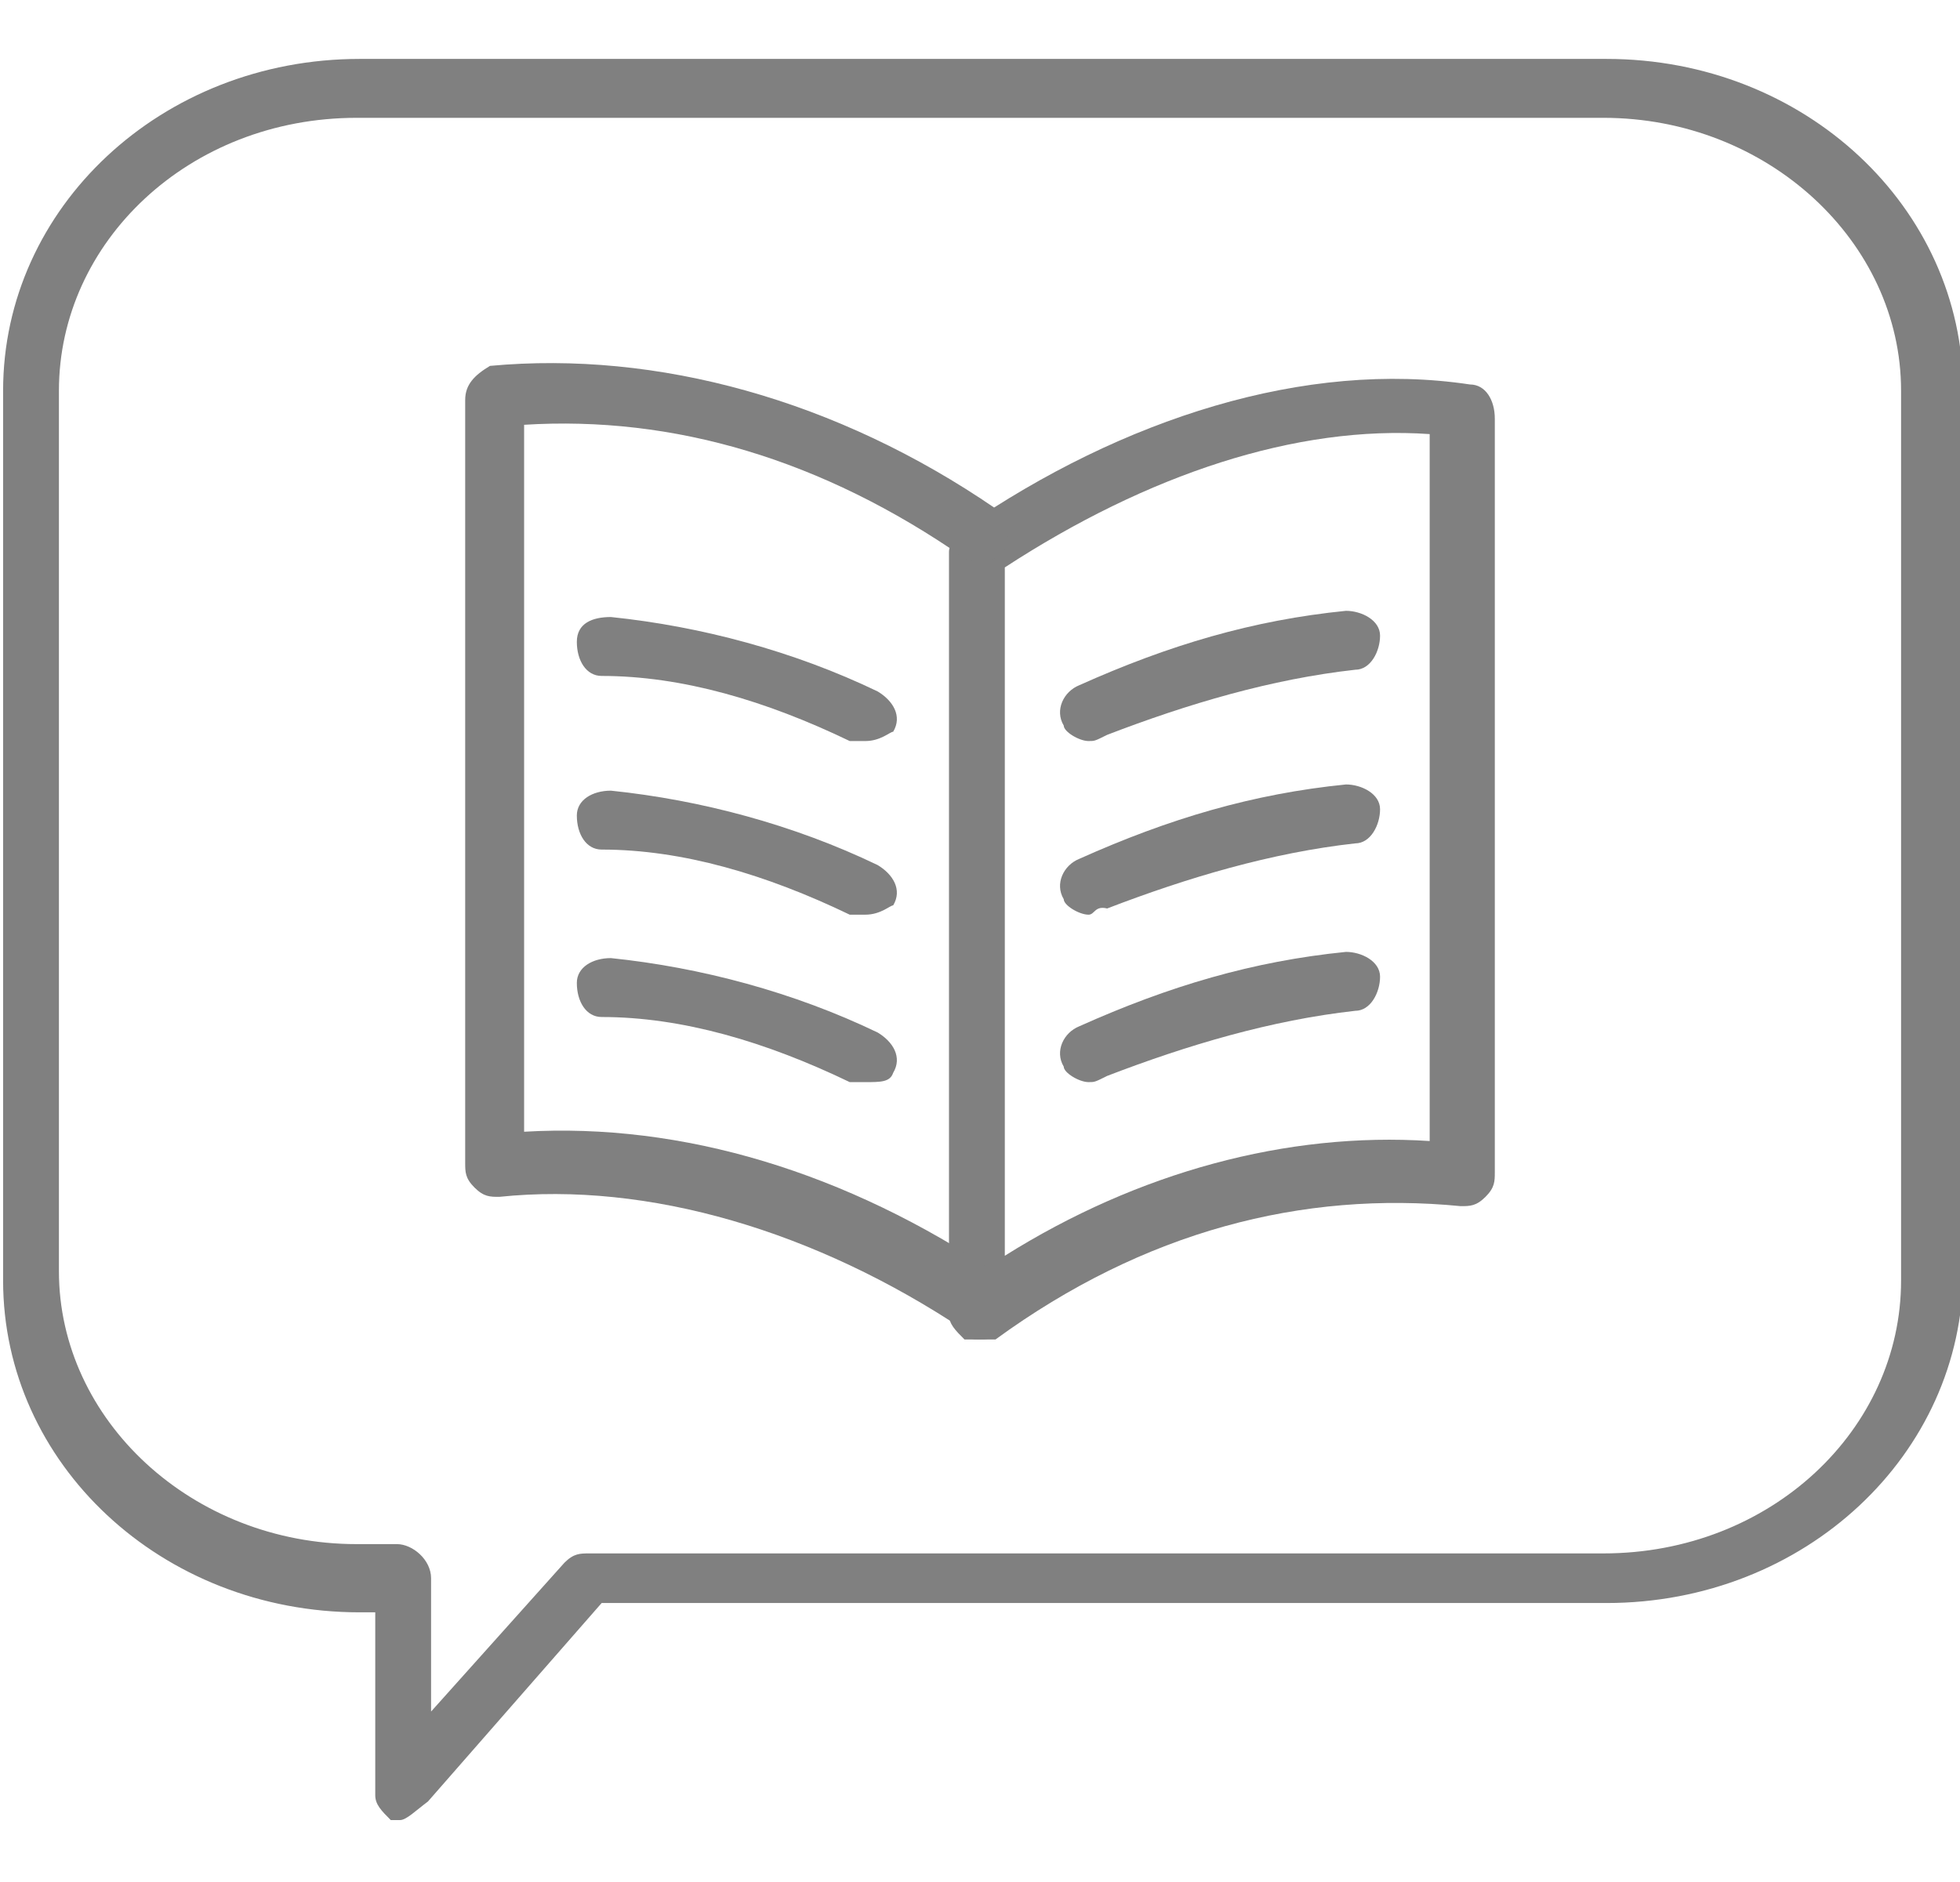
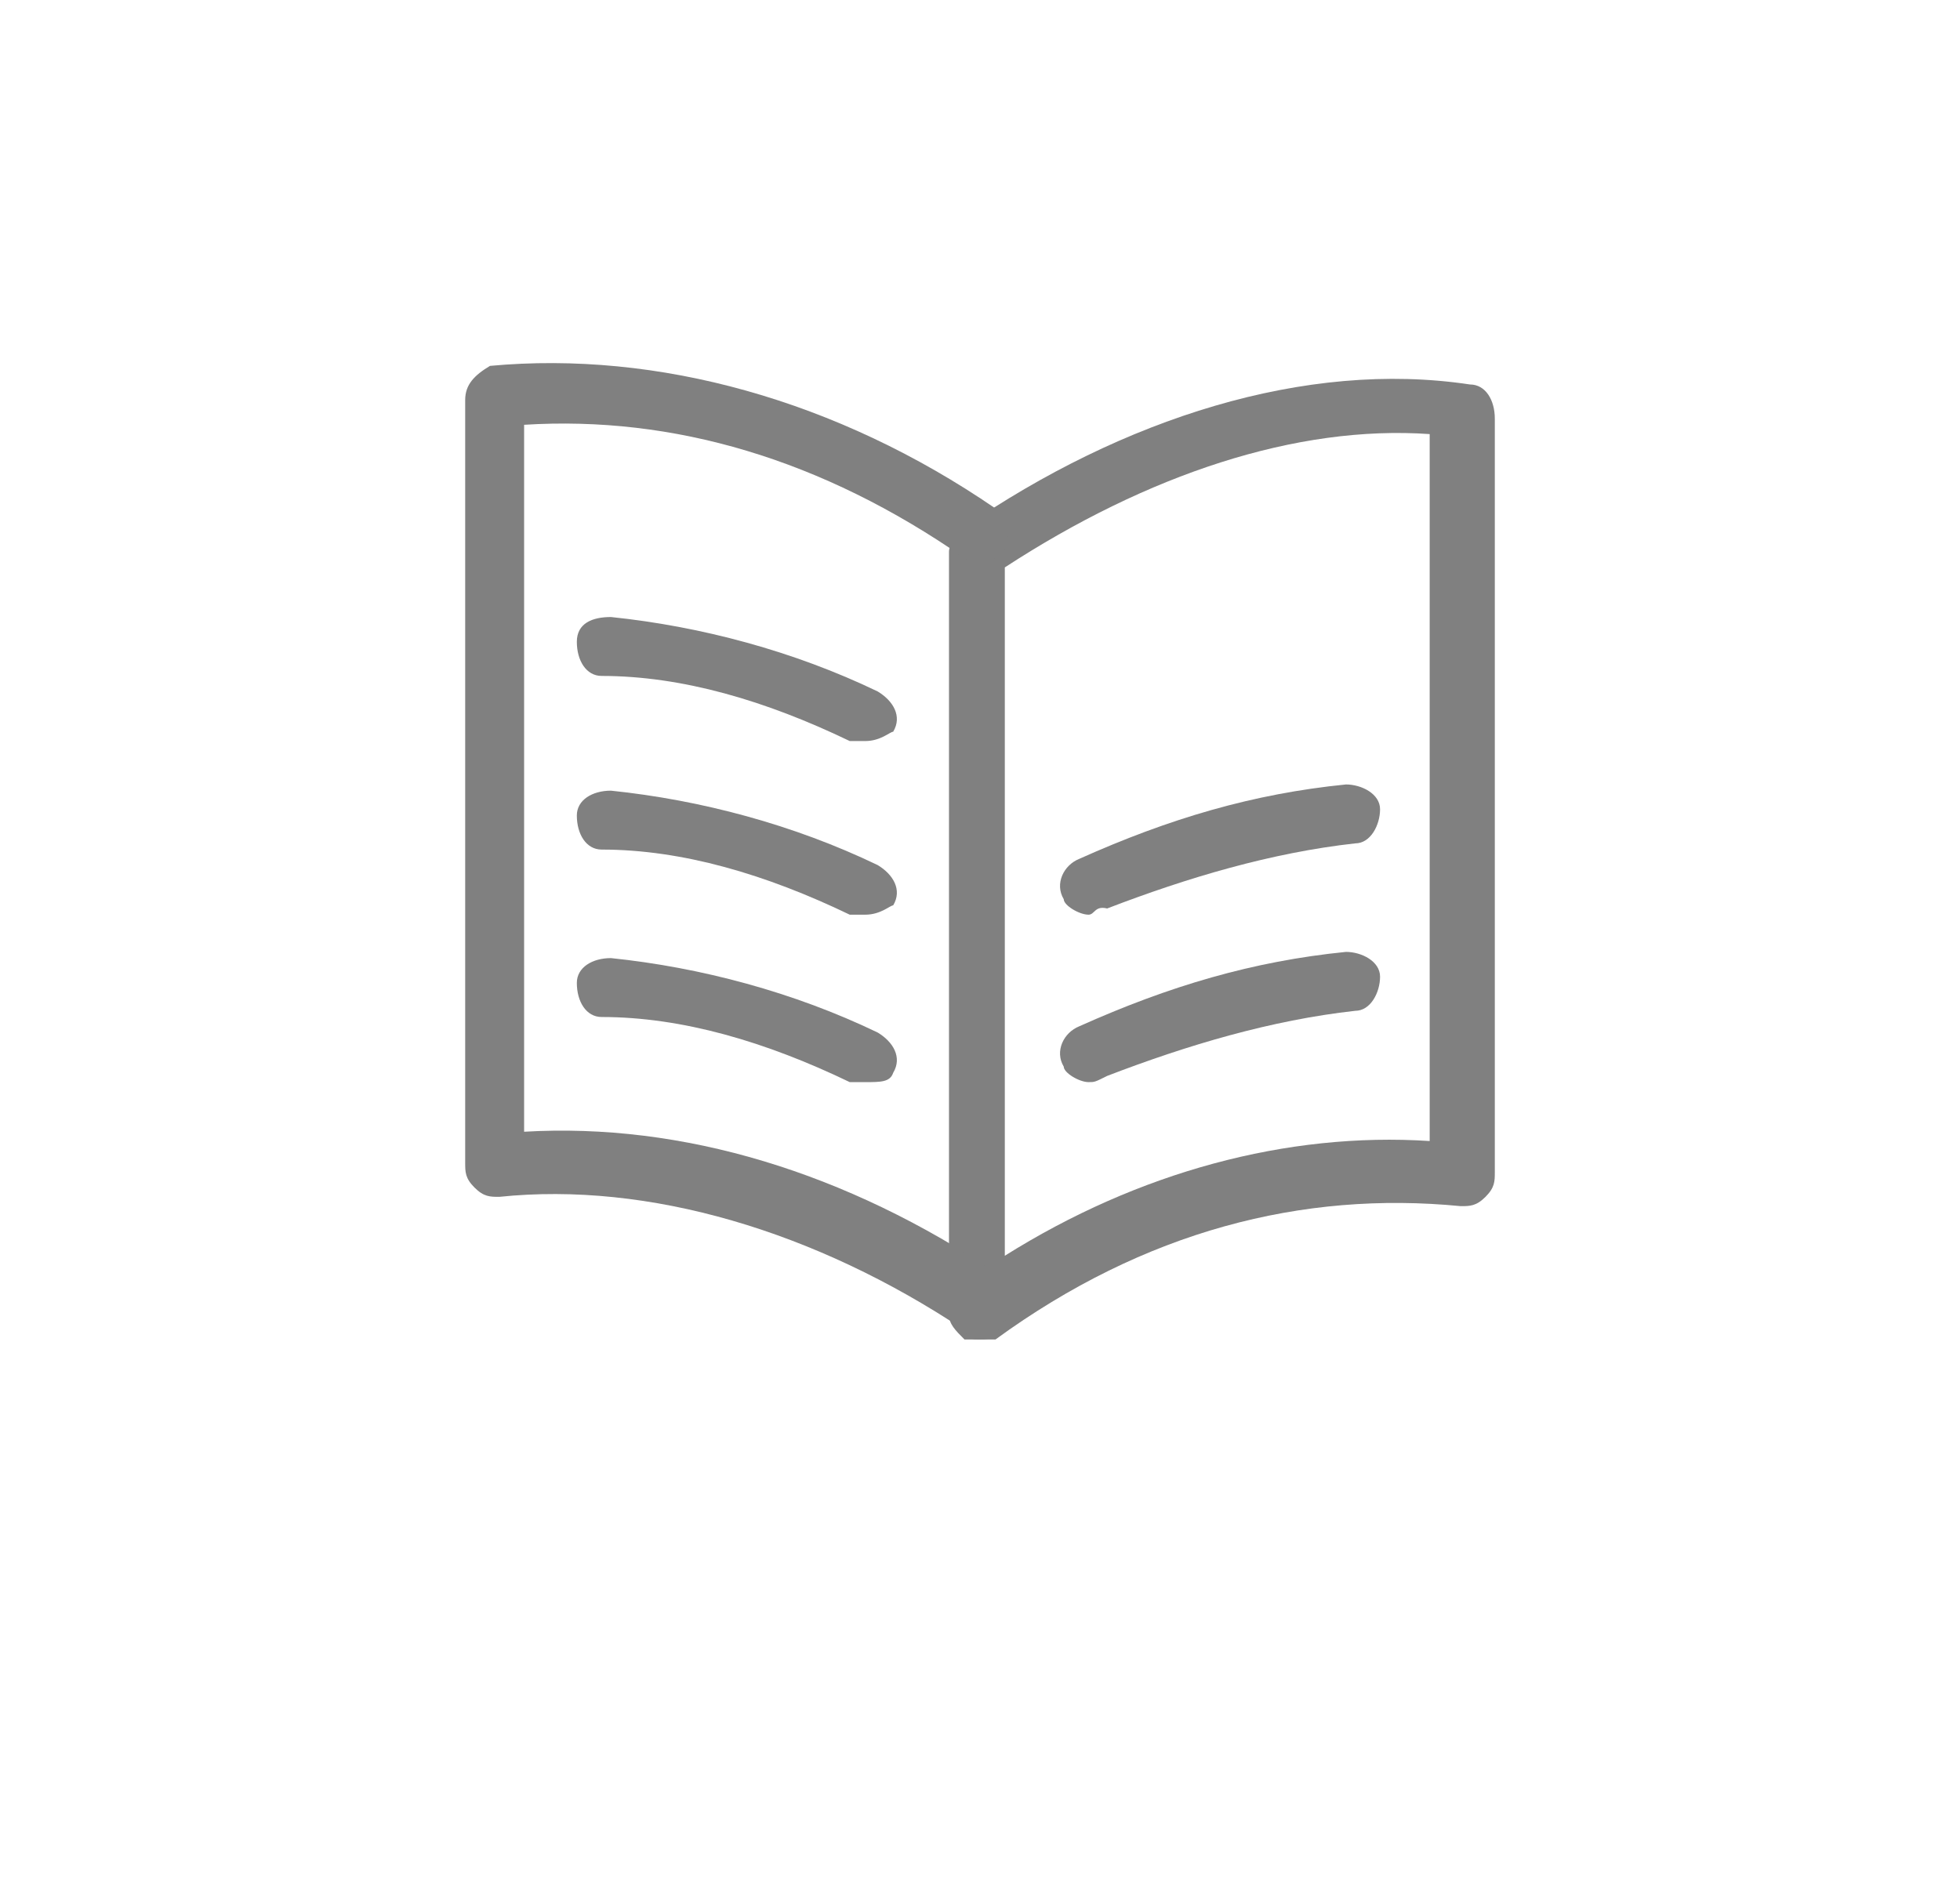
<svg xmlns="http://www.w3.org/2000/svg" version="1.1" id="Calque_1" x="0px" y="0px" viewBox="-265 390.2 63.2 60.7" style="enable-background:new -265 390.2 63.2 60.7;" xml:space="preserve">
  <style type="text/css">
	.st0{fill:none;}
	.st1{fill:#808080;}
</style>
-   <rect x="-265" y="390.2" class="st0" width="63.2" height="60.7" />
  <g>
    <g>
      <g>
        <path class="st1" d="M-233.4,433.4c-0.3,0-0.3,0-0.5,0c-0.3-0.3-0.5-0.5-0.5-0.8v-24.6c0-0.3,0.3-0.5,0.5-0.8     c5.1-3.5,11-5.4,16.3-4.6c0.5,0,0.8,0.5,0.8,1.1V428c0,0.3,0,0.5-0.3,0.8c-0.3,0.3-0.5,0.3-0.8,0.3c-5.1-0.5-10.2,0.8-15,4.3     C-233.1,433.4-233.1,433.4-233.4,433.4z M-232.6,408.5v22.2c4.3-2.7,9.1-4,13.7-3.7v-22.8C-223.2,403.9-228,405.5-232.6,408.5z" />
      </g>
      <g>
        <path class="st1" d="M-233.4,433.4c-0.3,0-0.3,0-0.5-0.3c-4.8-3.2-10.2-4.8-15-4.3c-0.3,0-0.5,0-0.8-0.3s-0.3-0.5-0.3-0.8v-24.6     c0-0.5,0.3-0.8,0.8-1.1c5.4-0.5,11.2,1.1,16.3,4.6c0.5,0.3,0.5,0.8,0.3,1.3c-0.3,0.5-0.8,0.5-1.3,0.3c-4.6-3.2-9.4-4.6-14.2-4.3     v22.8c5.1-0.3,10.4,1.3,15.3,4.6c0.5,0.3,0.5,0.8,0.3,1.3C-232.9,433.4-233.1,433.4-233.4,433.4z" />
      </g>
      <g>
-         <path class="st1" d="M-229.9,414.1c-0.3,0-0.8-0.3-0.8-0.5c-0.3-0.5,0-1.1,0.5-1.3c2.9-1.3,5.6-2.1,8.6-2.4     c0.5,0,1.1,0.3,1.1,0.8c0,0.5-0.3,1.1-0.8,1.1c-2.7,0.3-5.4,1.1-8,2.1C-229.7,414.1-229.7,414.1-229.9,414.1z" />
        <path class="st1" d="M-237.1,414.1c-0.3,0-0.3,0-0.5,0c-2.7-1.3-5.4-2.1-8-2.1c-0.5,0-0.8-0.5-0.8-1.1s0.5-0.8,1.1-0.8     c2.9,0.3,5.9,1.1,8.6,2.4c0.5,0.3,0.8,0.8,0.5,1.3C-236.3,413.8-236.6,414.1-237.1,414.1z" />
        <path class="st1" d="M-229.9,419.7c-0.3,0-0.8-0.3-0.8-0.5c-0.3-0.5,0-1.1,0.5-1.3c2.9-1.3,5.6-2.1,8.6-2.4     c0.5,0,1.1,0.3,1.1,0.8s-0.3,1.1-0.8,1.1c-2.7,0.3-5.4,1.1-8,2.1C-229.7,419.4-229.7,419.7-229.9,419.7z" />
        <path class="st1" d="M-237.1,419.7c-0.3,0-0.3,0-0.5,0c-2.7-1.3-5.4-2.1-8-2.1c-0.5,0-0.8-0.5-0.8-1.1c0-0.5,0.5-0.8,1.1-0.8     c2.9,0.3,5.9,1.1,8.6,2.4c0.5,0.3,0.8,0.8,0.5,1.3C-236.3,419.4-236.6,419.7-237.1,419.7z" />
        <path class="st1" d="M-229.9,425.1c-0.3,0-0.8-0.3-0.8-0.5c-0.3-0.5,0-1.1,0.5-1.3c2.9-1.3,5.6-2.1,8.6-2.4     c0.5,0,1.1,0.3,1.1,0.8c0,0.5-0.3,1.1-0.8,1.1c-2.7,0.3-5.4,1.1-8,2.1C-229.7,425.1-229.7,425.1-229.9,425.1z" />
        <path class="st1" d="M-237.1,425.1c-0.3,0-0.3,0-0.5,0c-2.7-1.3-5.4-2.1-8-2.1c-0.5,0-0.8-0.5-0.8-1.1c0-0.5,0.5-0.8,1.1-0.8     c2.9,0.3,5.9,1.1,8.6,2.4c0.5,0.3,0.8,0.8,0.5,1.3C-236.3,425.1-236.6,425.1-237.1,425.1z" />
      </g>
    </g>
    <g>
-       <path class="st1" d="M-252.1,448.9h-0.3c-0.3-0.3-0.5-0.5-0.5-0.8v-5.9h-0.5c-6.4,0-11.5-4.8-11.5-10.7v-28.7    c0-5.9,5.1-10.7,11.5-10.7h40.2c6.4,0,11.5,4.8,11.5,10.7v28.4c0,5.9-5.1,10.7-11.5,10.7h-32.4l-5.6,6.4    C-251.6,448.6-251.9,448.9-252.1,448.9z M-253.5,394c-5.4,0-9.6,4-9.6,8.8v28.4c0,4.8,4.3,8.8,9.6,8.8h1.3c0.5,0,1.1,0.5,1.1,1.1    v4.3l4.3-4.8c0.3-0.3,0.5-0.3,0.8-0.3h32.7c5.4,0,9.6-4,9.6-8.8v-28.7c0-4.8-4.3-8.8-9.6-8.8C-213.3,394-253.5,394-253.5,394z" />
-     </g>
+       </g>
  </g>
</svg>